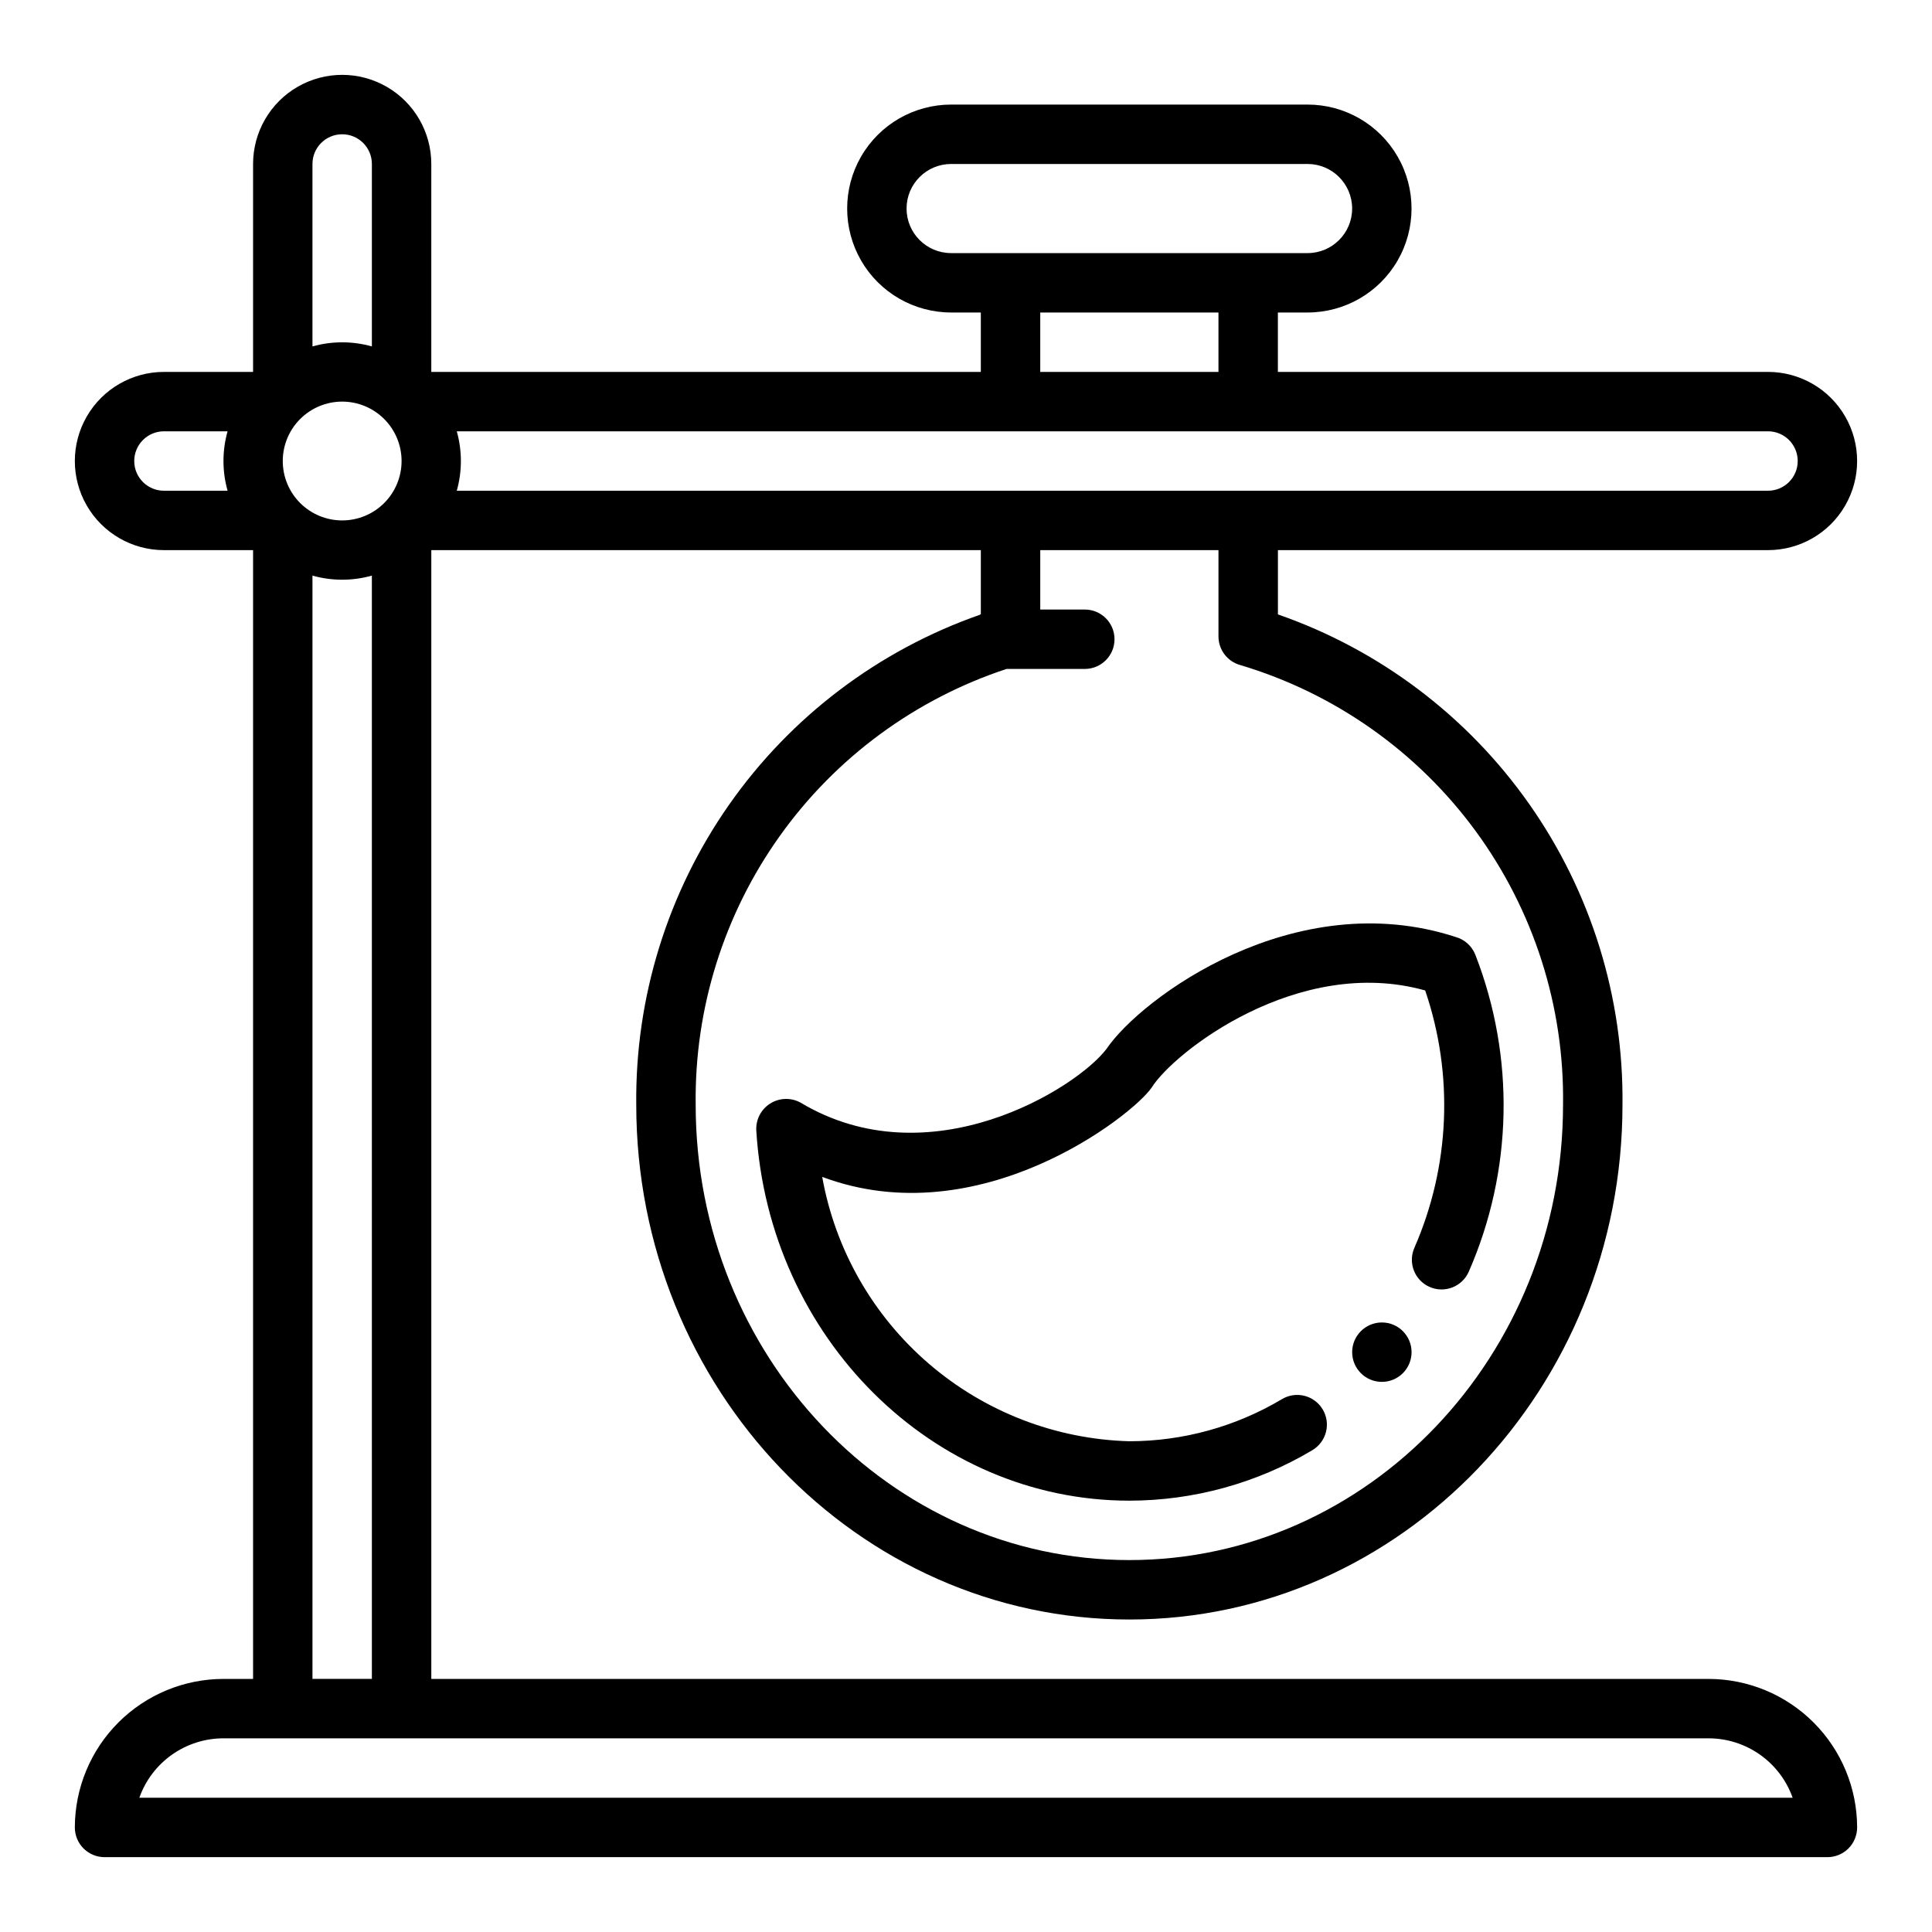
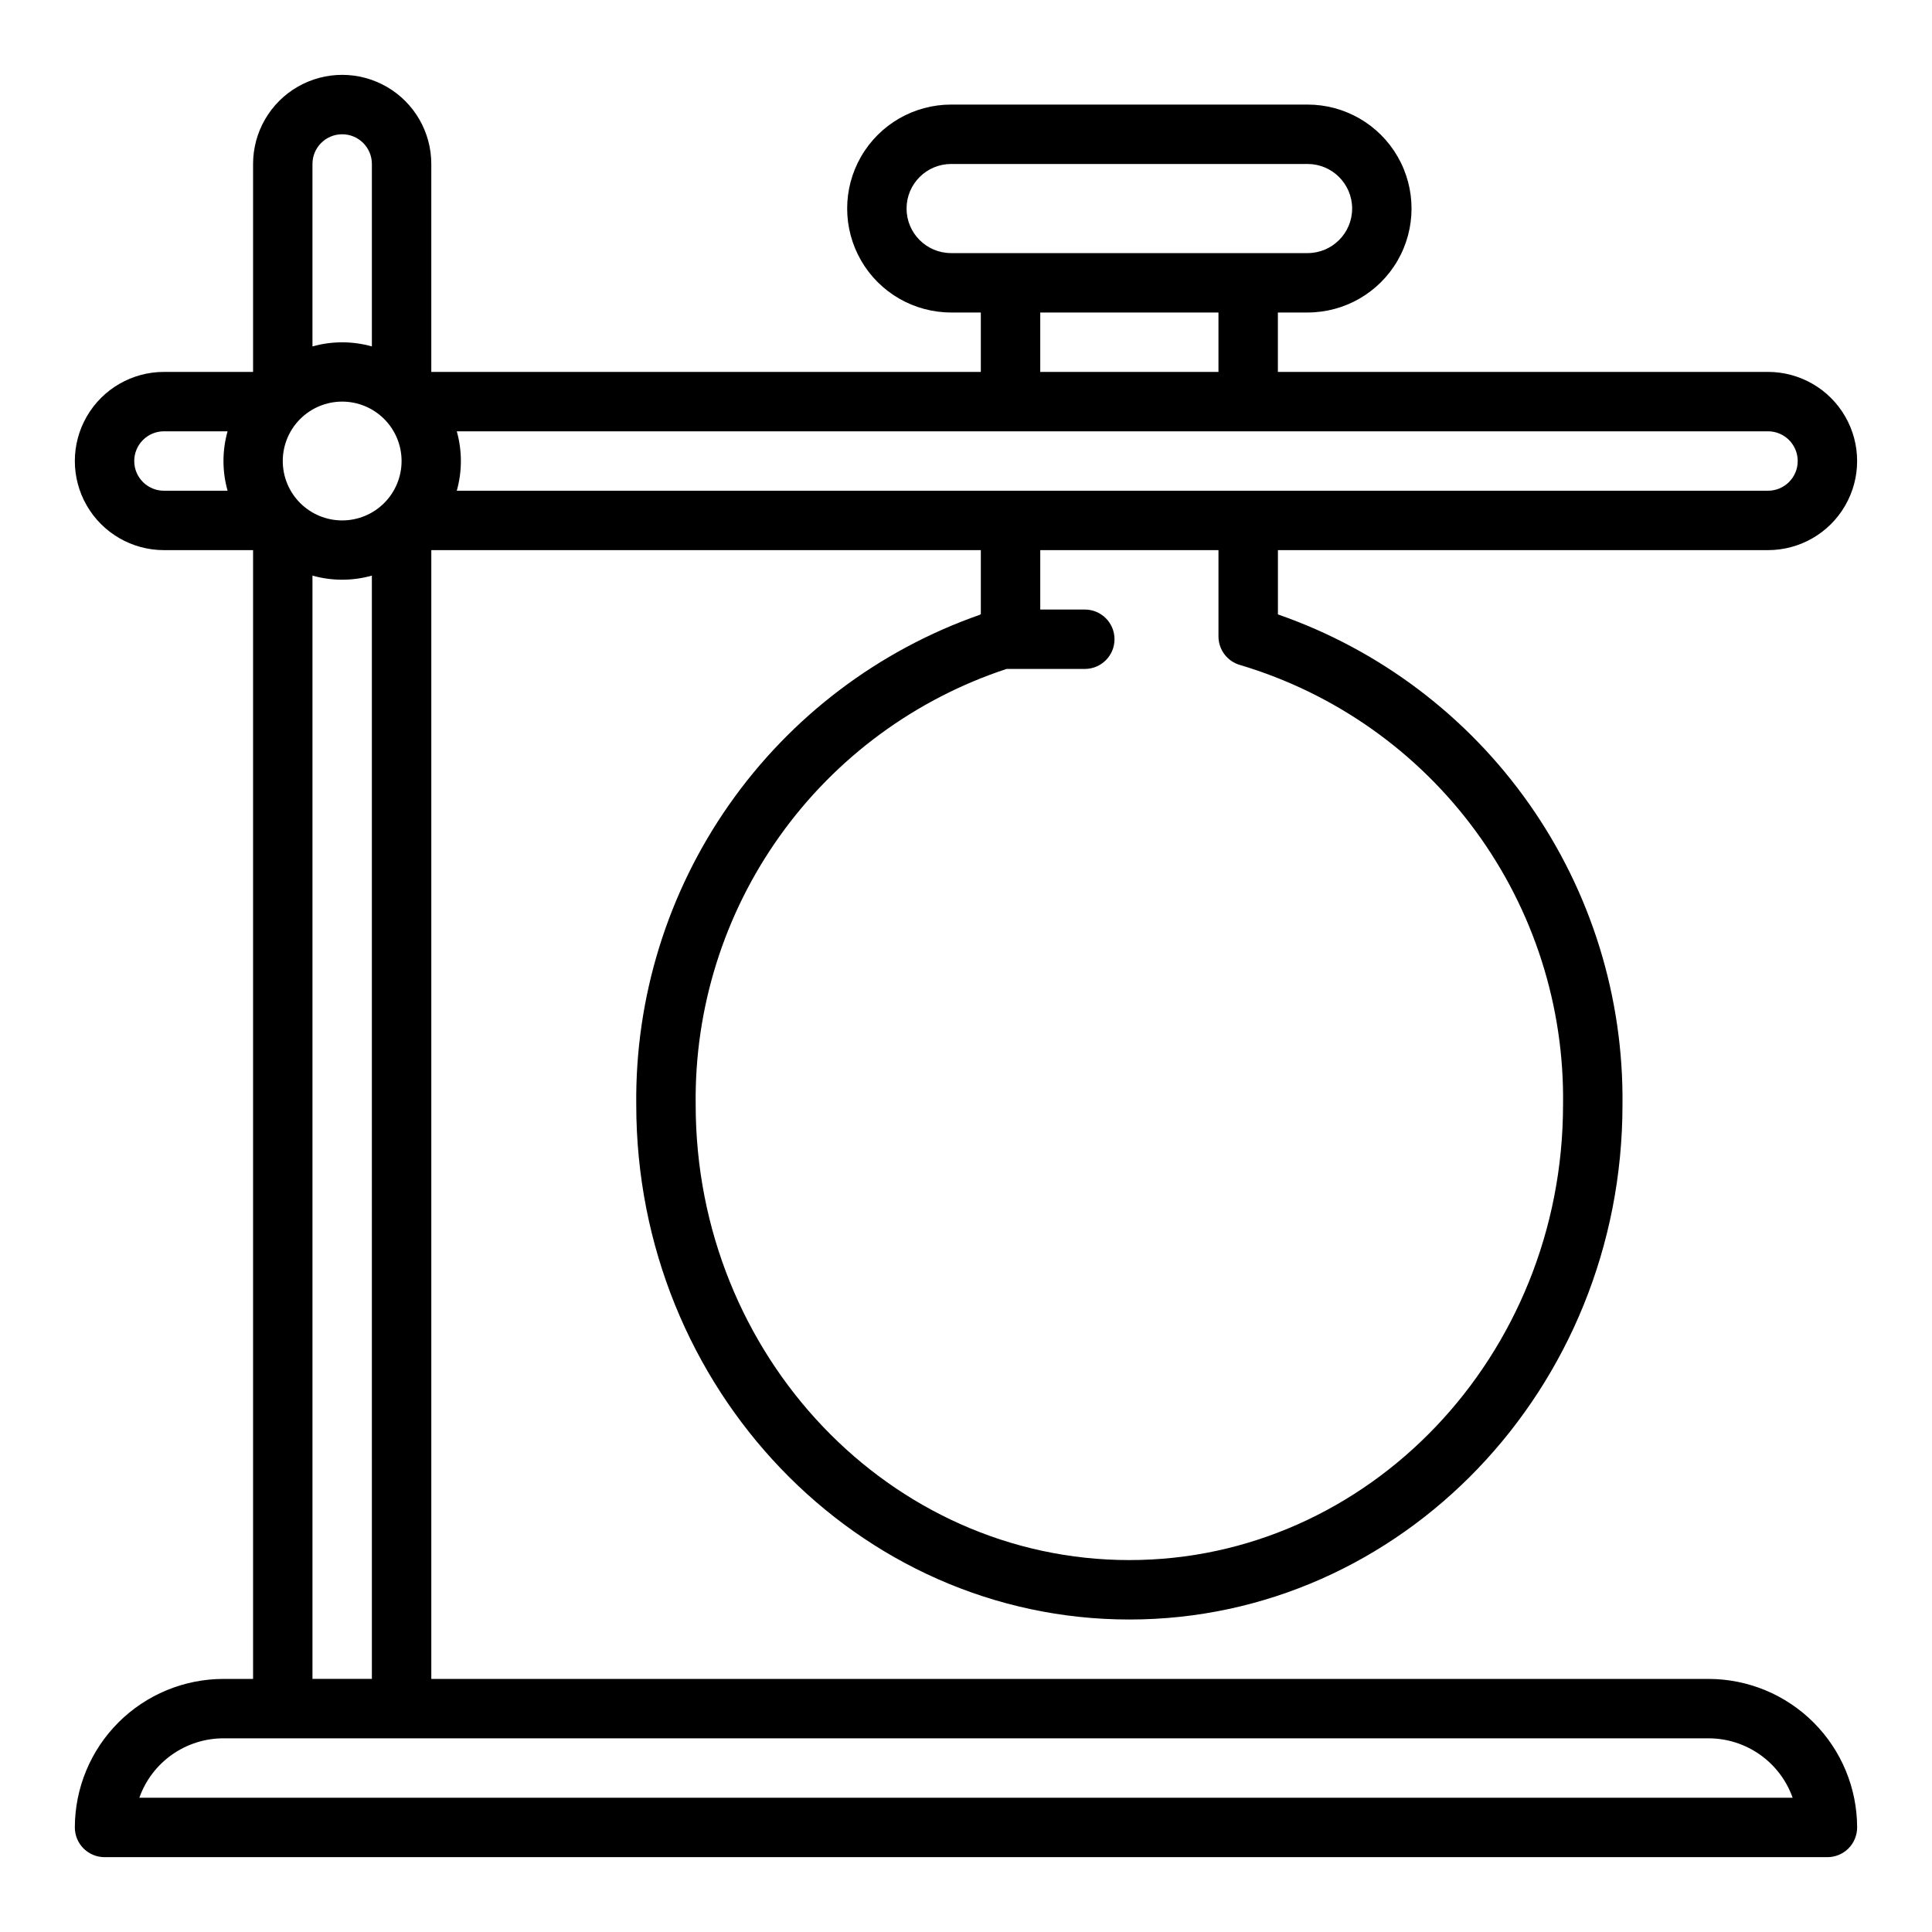
<svg xmlns="http://www.w3.org/2000/svg" fill="#000000" width="800px" height="800px" version="1.1" viewBox="144 144 512 512">
  <g>
-     <path d="m518.08 502.34c0 4.348-3.523 7.871-7.871 7.871-4.348 0-7.871-3.523-7.871-7.871 0-4.348 3.523-7.875 7.871-7.875 4.348 0 7.871 3.527 7.871 7.875" />
    <path d="m612.54 289.79c8.438 0 16.234-4.5 20.453-11.809 4.219-7.305 4.219-16.309 0-23.613-4.219-7.309-12.016-11.809-20.453-11.809h-129.89v-15.746h7.871c9.844 0 18.938-5.25 23.859-13.773 4.922-8.527 4.922-19.027 0-27.555-4.922-8.523-14.016-13.773-23.859-13.773h-94.465c-9.844 0-18.938 5.25-23.859 13.773-4.922 8.527-4.922 19.027 0 27.555 4.922 8.523 14.016 13.773 23.859 13.773h7.871v15.742l-145.63 0.004v-55.105c0-8.438-4.5-16.234-11.809-20.453-7.305-4.219-16.309-4.219-23.613 0-7.309 4.219-11.809 12.016-11.809 20.453v55.105h-23.617c-8.438 0-16.234 4.5-20.453 11.809-4.219 7.305-4.219 16.309 0 23.613 4.219 7.309 12.016 11.809 20.453 11.809h23.617v299.14h-7.871c-10.438 0.016-20.441 4.164-27.82 11.543s-11.527 17.383-11.543 27.82c0 2.086 0.832 4.09 2.309 5.566 1.477 1.473 3.477 2.305 5.566 2.305h456.58c2.086 0 4.09-0.832 5.566-2.305 1.473-1.477 2.305-3.481 2.305-5.566-0.012-10.438-4.164-20.441-11.543-27.82-7.379-7.379-17.383-11.527-27.816-11.543h-338.5v-299.14h145.63v16.949l-0.293 0.195h0.004c-26.848 9.402-50.07 26.988-66.398 50.281-16.328 23.293-24.941 51.117-24.629 79.562 0 75.215 58.625 136.41 130.68 136.41s130.68-61.188 130.68-136.41c0.32-28.5-8.324-56.375-24.711-79.695-16.387-23.316-39.684-40.898-66.602-50.258v-17.035zm-408.23-15.742h-16.863c-4.348 0-7.871-3.523-7.871-7.871 0-4.348 3.523-7.875 7.871-7.875h16.863c-1.449 5.148-1.449 10.598 0 15.746zm22.496-86.594c0-4.348 3.527-7.871 7.875-7.871s7.871 3.523 7.871 7.871v48.352c-5.148-1.449-10.598-1.449-15.746 0zm7.871 62.977h0.004c4.176 0 8.18 1.66 11.133 4.613 2.949 2.949 4.609 6.957 4.609 11.133s-1.66 8.18-4.609 11.133c-2.953 2.949-6.957 4.609-11.133 4.609s-8.18-1.66-11.133-4.609c-2.953-2.953-4.613-6.957-4.613-11.133s1.66-8.184 4.613-11.133c2.953-2.953 6.957-4.613 11.133-4.613zm7.871 46.113 0.004 292.38h-15.746v-292.38c5.148 1.449 10.598 1.449 15.746 0zm354.25 308.13c4.883 0.004 9.641 1.523 13.629 4.34 3.988 2.82 7.004 6.801 8.641 11.402h-438.14c1.633-4.602 4.648-8.582 8.637-11.402 3.988-2.816 8.75-4.336 13.633-4.34zm-200.74-393.6c-6.519 0-11.809-5.285-11.809-11.809 0-6.519 5.289-11.809 11.809-11.809h94.465c6.519 0 11.809 5.289 11.809 11.809 0 6.523-5.289 11.809-11.809 11.809zm70.848 15.742v15.742h-47.23v-15.742zm91.316 209.96c0 66.535-51.562 120.66-114.93 120.66-63.367 0-114.93-54.125-114.93-120.66-0.332-25.512 7.473-50.461 22.289-71.23 14.812-20.77 35.863-36.277 60.09-44.27h20.746c4.348 0 7.871-3.523 7.871-7.871s-3.523-7.871-7.871-7.871h-11.809v-15.746h47.23v22.879c0.004 3.531 2.359 6.633 5.762 7.578 25.004 7.461 46.887 22.879 62.328 43.91 15.441 21.035 23.598 46.531 23.227 72.621zm-293.17-162.73c1.449-5.148 1.449-10.598 0-15.746h347.49c4.348 0 7.871 3.527 7.871 7.875 0 4.348-3.523 7.871-7.871 7.871z" />
-     <path d="m437.22 421.99c-7.91 10.438-46.848 34.777-81.145 14.168v0.004c-2.519-1.344-5.562-1.23-7.977 0.293-2.41 1.527-3.812 4.231-3.676 7.082 3.328 55.023 46.762 98.156 98.871 98.156 17.078-0.016 33.832-4.641 48.5-13.383 3.738-2.223 4.965-7.055 2.742-10.793-2.227-3.738-7.059-4.961-10.793-2.738-12.234 7.293-26.207 11.152-40.449 11.168-19.555-0.535-38.328-7.797-53.152-20.559-14.828-12.762-24.805-30.242-28.25-49.5 41.668 15.625 82.316-16.328 87.301-23.656 5.848-9.391 38.887-35.18 72.492-25.75 7.606 22.289 6.586 46.617-2.856 68.188-1.754 3.981 0.047 8.625 4.023 10.379 3.981 1.754 8.625-0.047 10.383-4.027 11.676-26.656 12.309-56.855 1.754-83.977-0.895-2.301-2.812-4.051-5.188-4.723-42.77-13.957-83.469 16.199-92.582 29.668z" />
  </g>
</svg>